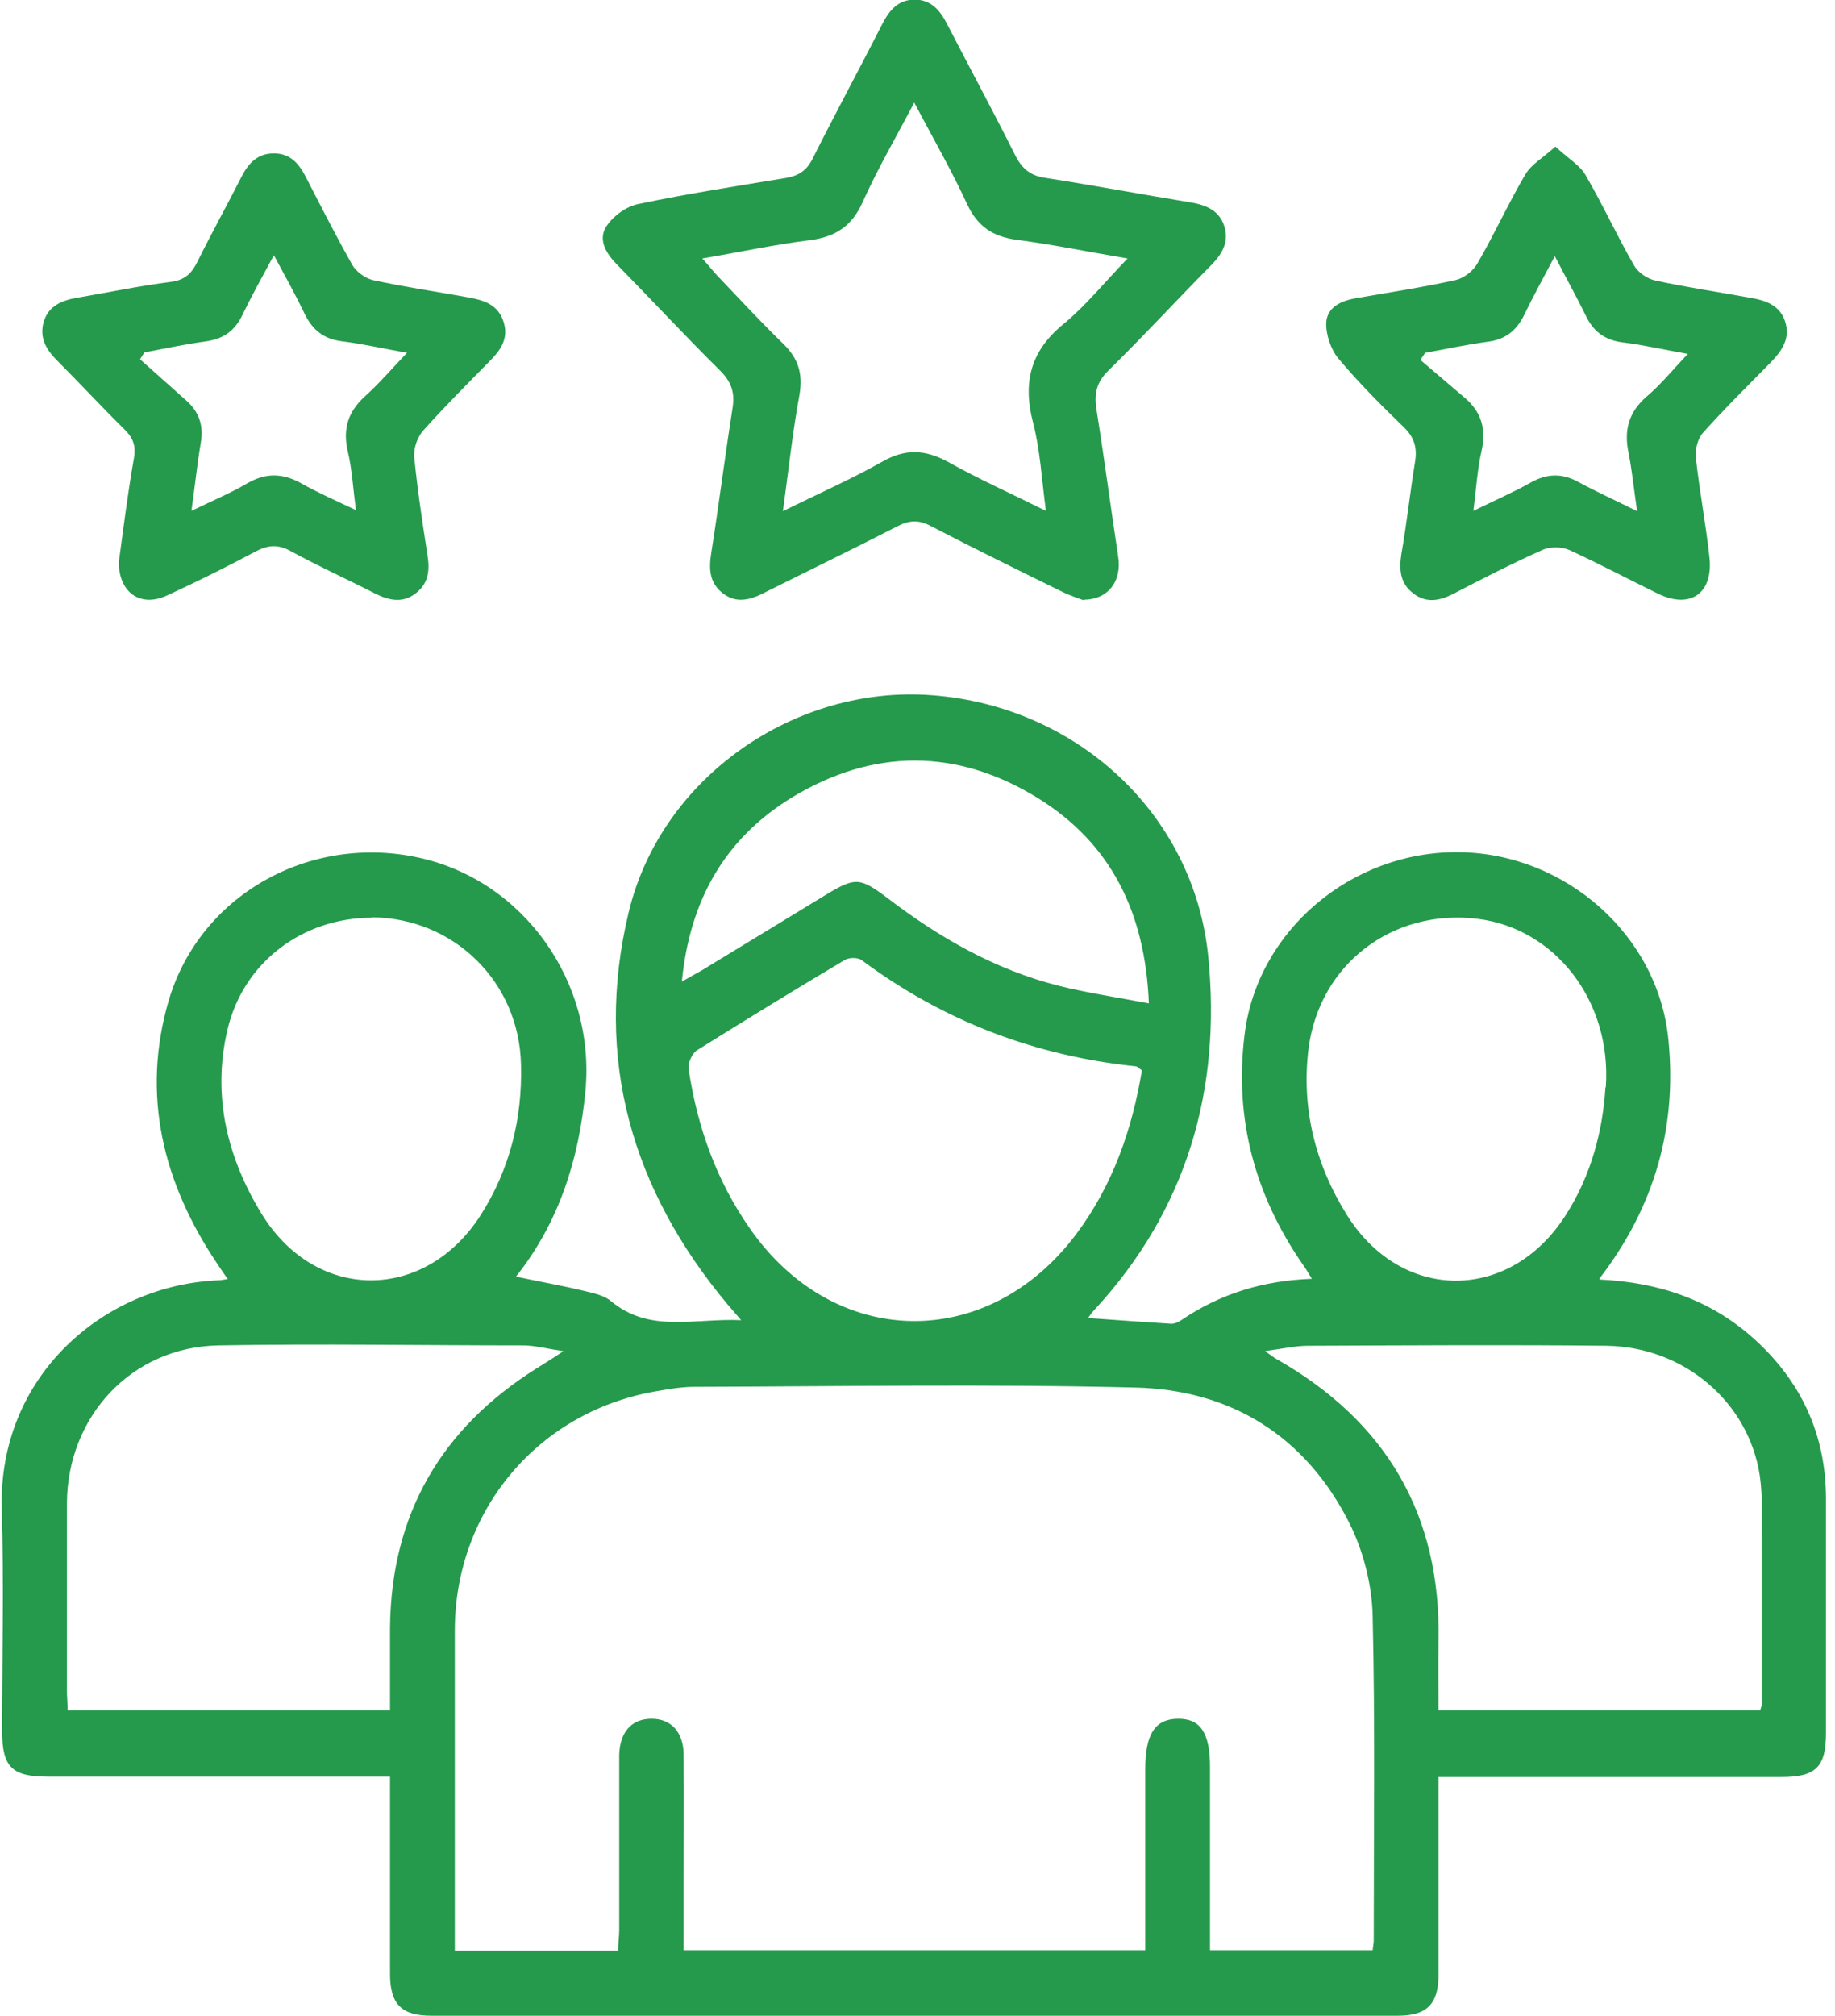
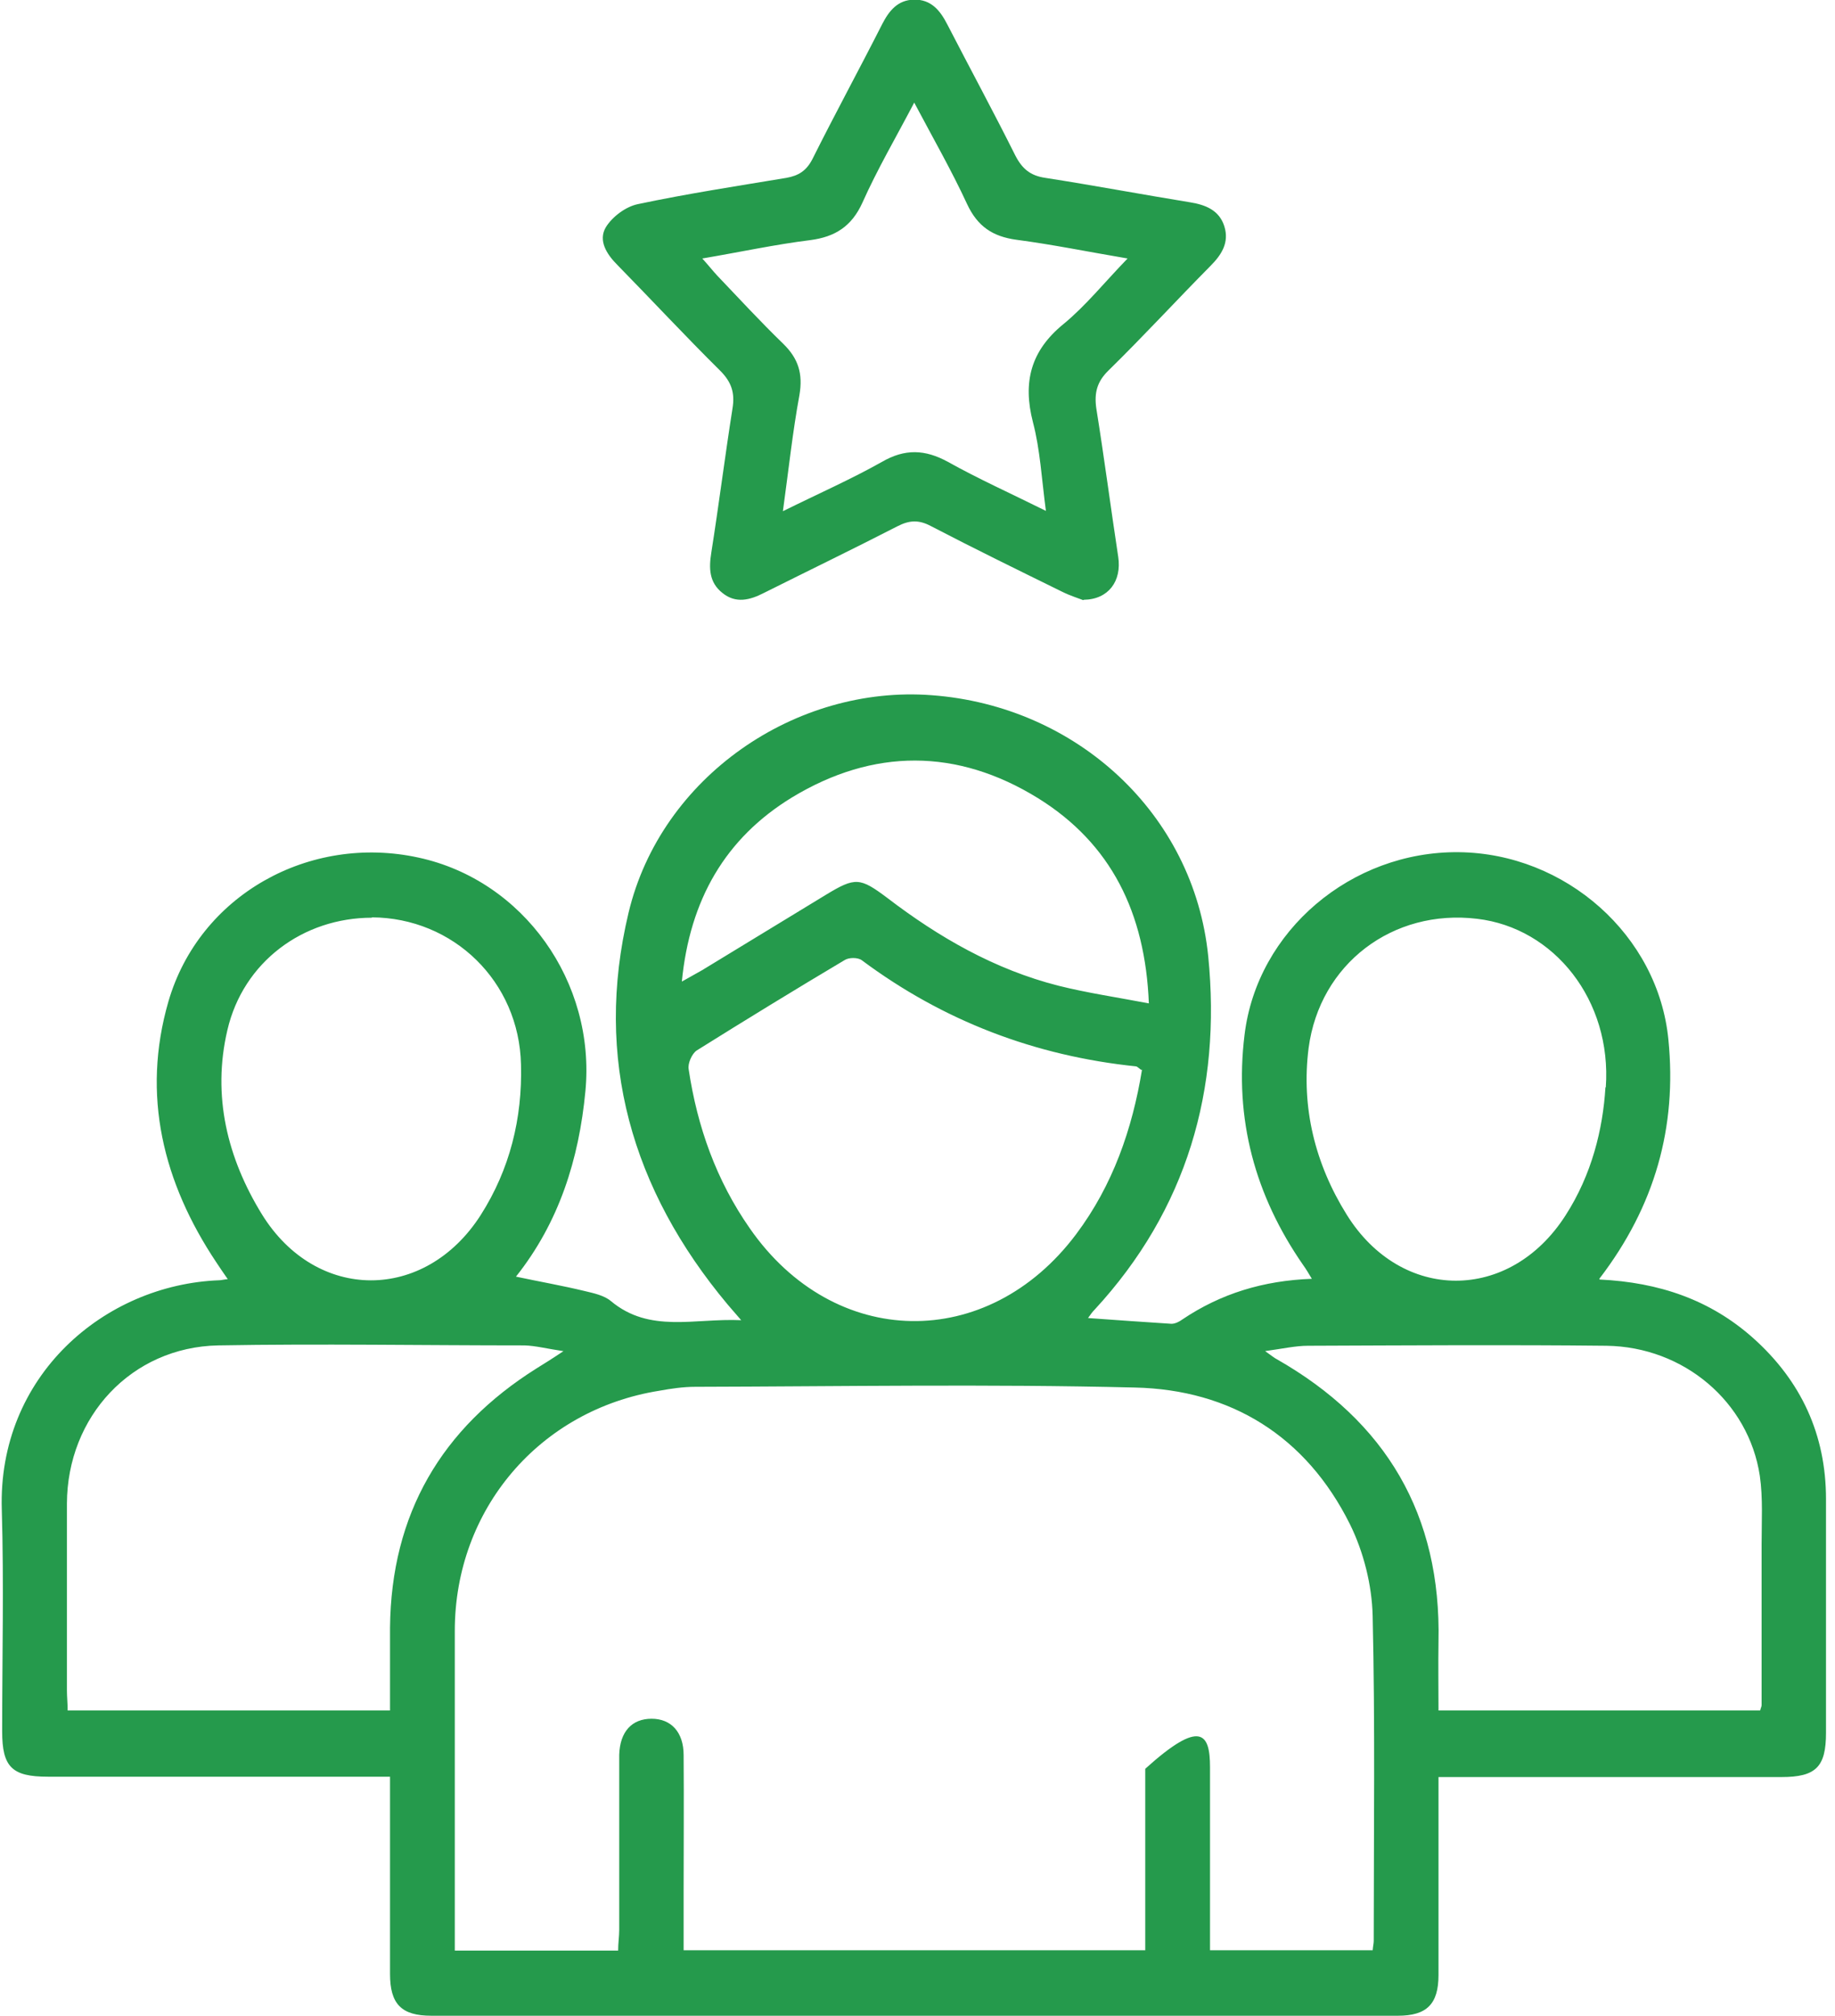
<svg xmlns="http://www.w3.org/2000/svg" width="51" height="56" viewBox="0 0 51 56" fill="none">
-   <path d="M18.94 27.271C19.19 27.131 19.35 27.041 19.51 26.951C20.66 26.251 21.81 25.551 22.96 24.851C23.77 24.361 23.9 24.371 24.66 24.941C26.1 26.041 27.65 26.931 29.42 27.381C30.22 27.581 31.04 27.701 31.93 27.871C31.83 25.351 30.88 23.431 28.85 22.171C26.6 20.781 24.27 20.781 22.01 22.151C20.16 23.281 19.17 24.991 18.95 27.271H18.94ZM10.34 25.491C8.42 25.491 6.76 26.721 6.32 28.611C5.89 30.441 6.32 32.171 7.28 33.731C8.79 36.171 11.81 36.171 13.36 33.751C14.17 32.481 14.52 31.061 14.48 29.571C14.43 27.261 12.6 25.491 10.33 25.481L10.34 25.491ZM44.63 30.201C44.8 27.791 43.2 25.771 41.05 25.521C38.71 25.241 36.68 26.771 36.37 29.111C36.16 30.761 36.55 32.331 37.43 33.741C38.95 36.181 41.96 36.181 43.51 33.761C44.24 32.631 44.55 31.361 44.62 30.201H44.63ZM31.72 29.721C31.64 29.661 31.61 29.631 31.58 29.621C28.77 29.331 26.22 28.361 23.95 26.671C23.84 26.591 23.59 26.591 23.47 26.671C22.09 27.491 20.72 28.331 19.36 29.181C19.23 29.271 19.11 29.541 19.14 29.701C19.38 31.301 19.91 32.791 20.84 34.121C23.18 37.491 27.45 37.561 29.91 34.281C30.93 32.921 31.47 31.361 31.74 29.711L31.72 29.721ZM35.15 37.521C35.36 37.671 35.42 37.721 35.48 37.751C38.52 39.481 40.06 42.071 39.98 45.611C39.97 46.241 39.98 46.881 39.98 47.511H48.92C48.94 47.431 48.96 47.401 48.96 47.361C48.96 45.871 48.96 44.391 48.96 42.901C48.96 42.261 49 41.611 48.91 40.991C48.6 38.941 46.8 37.411 44.65 37.381C41.88 37.351 39.12 37.371 36.35 37.381C36.01 37.381 35.66 37.461 35.15 37.531V37.521ZM10.84 47.531C10.84 46.711 10.84 45.961 10.84 45.211C10.87 42.051 12.27 39.671 14.91 38.011C15.12 37.881 15.33 37.751 15.66 37.531C15.19 37.461 14.89 37.381 14.58 37.371C11.74 37.371 8.9 37.321 6.06 37.371C3.65 37.421 1.87 39.351 1.86 41.761C1.86 43.491 1.86 45.221 1.86 46.951C1.86 47.131 1.88 47.311 1.88 47.511H10.84V47.531ZM38.15 54.181C38.16 54.051 38.18 53.981 38.18 53.911C38.18 50.901 38.22 47.891 38.15 44.881C38.13 44.031 37.9 43.111 37.52 42.341C36.3 39.891 34.21 38.601 31.54 38.541C27.47 38.441 23.39 38.511 19.32 38.521C18.99 38.521 18.65 38.571 18.32 38.631C15 39.161 12.64 41.921 12.64 45.301C12.64 48.071 12.64 50.831 12.64 53.601V54.181H17.18C17.18 53.971 17.21 53.791 17.21 53.601C17.21 52.111 17.21 50.631 17.21 49.141C17.21 49.011 17.21 48.881 17.21 48.741C17.23 48.101 17.56 47.741 18.11 47.741C18.65 47.741 19 48.111 19 48.751C19.01 50.031 19 51.311 19 52.591V54.171H31.83V49.131C31.83 48.161 32.11 47.741 32.75 47.741C33.37 47.741 33.63 48.141 33.63 49.091V54.171H38.17L38.15 54.181ZM44.46 35.541C46.11 35.621 47.53 36.101 48.73 37.171C50.06 38.361 50.75 39.851 50.75 41.641C50.75 43.801 50.75 45.971 50.75 48.131C50.75 49.081 50.47 49.361 49.51 49.361C46.56 49.361 43.6 49.361 40.65 49.361H39.98V50.011C39.98 51.631 39.98 53.251 39.98 54.861C39.98 55.671 39.65 55.991 38.85 55.991C29.9 55.991 20.95 55.991 11.99 55.991C11.16 55.991 10.84 55.671 10.84 54.831C10.84 53.231 10.84 51.631 10.84 50.031V49.351H1.33C0.33 49.351 0.06 49.081 0.06 48.091C0.06 46.041 0.11 43.991 0.05 41.941C-0.07 38.231 2.89 35.681 6.1 35.561C6.15 35.561 6.21 35.541 6.33 35.531C6.21 35.361 6.11 35.211 6.01 35.061C4.53 32.841 3.93 30.421 4.68 27.821C5.54 24.861 8.6 23.161 11.63 23.821C14.55 24.451 16.56 27.281 16.27 30.311C16.09 32.201 15.54 33.951 14.34 35.461C15 35.601 15.63 35.711 16.25 35.861C16.5 35.921 16.79 35.981 16.98 36.141C18.06 37.041 19.3 36.611 20.6 36.671C20.43 36.471 20.32 36.351 20.22 36.231C17.56 33.051 16.5 29.401 17.47 25.351C18.37 21.581 22.11 19.021 25.9 19.311C29.92 19.611 33.18 22.601 33.58 26.561C33.95 30.261 32.99 33.601 30.42 36.381C30.36 36.441 30.31 36.511 30.24 36.611C31.05 36.671 31.8 36.721 32.56 36.771C32.66 36.771 32.78 36.711 32.86 36.651C33.93 35.931 35.11 35.571 36.46 35.521C36.37 35.371 36.3 35.251 36.22 35.141C34.88 33.211 34.3 31.081 34.59 28.741C34.94 25.851 37.56 23.641 40.54 23.671C43.51 23.701 46.09 25.981 46.37 28.881C46.61 31.301 46 33.501 44.45 35.521L44.46 35.541Z" fill="#259A4C" />
+   <path d="M18.94 27.271C19.19 27.131 19.35 27.041 19.51 26.951C20.66 26.251 21.81 25.551 22.96 24.851C23.77 24.361 23.9 24.371 24.66 24.941C26.1 26.041 27.65 26.931 29.42 27.381C30.22 27.581 31.04 27.701 31.93 27.871C31.83 25.351 30.88 23.431 28.85 22.171C26.6 20.781 24.27 20.781 22.01 22.151C20.16 23.281 19.17 24.991 18.95 27.271H18.94ZM10.34 25.491C8.42 25.491 6.76 26.721 6.32 28.611C5.89 30.441 6.32 32.171 7.28 33.731C8.79 36.171 11.81 36.171 13.36 33.751C14.17 32.481 14.52 31.061 14.48 29.571C14.43 27.261 12.6 25.491 10.33 25.481L10.34 25.491ZM44.63 30.201C44.8 27.791 43.2 25.771 41.05 25.521C38.71 25.241 36.68 26.771 36.37 29.111C36.16 30.761 36.55 32.331 37.43 33.741C38.95 36.181 41.96 36.181 43.51 33.761C44.24 32.631 44.55 31.361 44.62 30.201H44.63ZM31.72 29.721C31.64 29.661 31.61 29.631 31.58 29.621C28.77 29.331 26.22 28.361 23.95 26.671C23.84 26.591 23.59 26.591 23.47 26.671C22.09 27.491 20.72 28.331 19.36 29.181C19.23 29.271 19.11 29.541 19.14 29.701C19.38 31.301 19.91 32.791 20.84 34.121C23.18 37.491 27.45 37.561 29.91 34.281C30.93 32.921 31.47 31.361 31.74 29.711L31.72 29.721ZM35.15 37.521C35.36 37.671 35.42 37.721 35.48 37.751C38.52 39.481 40.06 42.071 39.98 45.611C39.97 46.241 39.98 46.881 39.98 47.511H48.92C48.94 47.431 48.96 47.401 48.96 47.361C48.96 45.871 48.96 44.391 48.96 42.901C48.96 42.261 49 41.611 48.91 40.991C48.6 38.941 46.8 37.411 44.65 37.381C41.88 37.351 39.12 37.371 36.35 37.381C36.01 37.381 35.66 37.461 35.15 37.531V37.521ZM10.84 47.531C10.84 46.711 10.84 45.961 10.84 45.211C10.87 42.051 12.27 39.671 14.91 38.011C15.12 37.881 15.33 37.751 15.66 37.531C15.19 37.461 14.89 37.381 14.58 37.371C11.74 37.371 8.9 37.321 6.06 37.371C3.65 37.421 1.87 39.351 1.86 41.761C1.86 43.491 1.86 45.221 1.86 46.951C1.86 47.131 1.88 47.311 1.88 47.511H10.84V47.531ZM38.15 54.181C38.16 54.051 38.18 53.981 38.18 53.911C38.18 50.901 38.22 47.891 38.15 44.881C38.13 44.031 37.9 43.111 37.52 42.341C36.3 39.891 34.21 38.601 31.54 38.541C27.47 38.441 23.39 38.511 19.32 38.521C18.99 38.521 18.65 38.571 18.32 38.631C15 39.161 12.64 41.921 12.64 45.301C12.64 48.071 12.64 50.831 12.64 53.601V54.181H17.18C17.18 53.971 17.21 53.791 17.21 53.601C17.21 52.111 17.21 50.631 17.21 49.141C17.21 49.011 17.21 48.881 17.21 48.741C17.23 48.101 17.56 47.741 18.11 47.741C18.65 47.741 19 48.111 19 48.751C19.01 50.031 19 51.311 19 52.591V54.171H31.83V49.131C33.37 47.741 33.63 48.141 33.63 49.091V54.171H38.17L38.15 54.181ZM44.46 35.541C46.11 35.621 47.53 36.101 48.73 37.171C50.06 38.361 50.75 39.851 50.75 41.641C50.75 43.801 50.75 45.971 50.75 48.131C50.75 49.081 50.47 49.361 49.51 49.361C46.56 49.361 43.6 49.361 40.65 49.361H39.98V50.011C39.98 51.631 39.98 53.251 39.98 54.861C39.98 55.671 39.65 55.991 38.85 55.991C29.9 55.991 20.95 55.991 11.99 55.991C11.16 55.991 10.84 55.671 10.84 54.831C10.84 53.231 10.84 51.631 10.84 50.031V49.351H1.33C0.33 49.351 0.06 49.081 0.06 48.091C0.06 46.041 0.11 43.991 0.05 41.941C-0.07 38.231 2.89 35.681 6.1 35.561C6.15 35.561 6.21 35.541 6.33 35.531C6.21 35.361 6.11 35.211 6.01 35.061C4.53 32.841 3.93 30.421 4.68 27.821C5.54 24.861 8.6 23.161 11.63 23.821C14.55 24.451 16.56 27.281 16.27 30.311C16.09 32.201 15.54 33.951 14.34 35.461C15 35.601 15.63 35.711 16.25 35.861C16.5 35.921 16.79 35.981 16.98 36.141C18.06 37.041 19.3 36.611 20.6 36.671C20.43 36.471 20.32 36.351 20.22 36.231C17.56 33.051 16.5 29.401 17.47 25.351C18.37 21.581 22.11 19.021 25.9 19.311C29.92 19.611 33.18 22.601 33.58 26.561C33.95 30.261 32.99 33.601 30.42 36.381C30.36 36.441 30.31 36.511 30.24 36.611C31.05 36.671 31.8 36.721 32.56 36.771C32.66 36.771 32.78 36.711 32.86 36.651C33.93 35.931 35.11 35.571 36.46 35.521C36.37 35.371 36.3 35.251 36.22 35.141C34.88 33.211 34.3 31.081 34.59 28.741C34.94 25.851 37.56 23.641 40.54 23.671C43.51 23.701 46.09 25.981 46.37 28.881C46.61 31.301 46 33.501 44.45 35.521L44.46 35.541Z" fill="#259A4C" />
  <path d="M29.069 14.191C28.949 13.29 28.909 12.491 28.709 11.73C28.419 10.611 28.649 9.74 29.559 9C30.179 8.49 30.699 7.84 31.339 7.18C30.219 6.99 29.239 6.79 28.249 6.66C27.589 6.57 27.169 6.29 26.879 5.67C26.449 4.74 25.939 3.85 25.409 2.85C24.889 3.84 24.379 4.71 23.969 5.63C23.669 6.29 23.209 6.58 22.519 6.67C21.549 6.79 20.579 7 19.519 7.18C19.699 7.38 19.809 7.52 19.929 7.65C20.539 8.29 21.139 8.94 21.769 9.55C22.189 9.96 22.319 10.38 22.219 10.97C22.029 12.001 21.919 13.04 21.759 14.2C22.749 13.71 23.659 13.31 24.509 12.831C25.149 12.46 25.709 12.48 26.349 12.831C27.189 13.3 28.079 13.7 29.069 14.191ZM30.109 16.671C29.979 16.62 29.749 16.55 29.529 16.441C28.309 15.841 27.079 15.241 25.869 14.611C25.529 14.431 25.269 14.45 24.939 14.62C23.709 15.251 22.469 15.851 21.229 16.471C20.839 16.671 20.449 16.77 20.079 16.471C19.709 16.18 19.699 15.79 19.769 15.351C19.979 14.021 20.149 12.671 20.359 11.341C20.429 10.911 20.329 10.611 20.019 10.3C19.049 9.34 18.119 8.34 17.159 7.36C16.859 7.06 16.619 6.68 16.839 6.31C17.019 6.02 17.389 5.74 17.729 5.67C19.099 5.38 20.479 5.17 21.859 4.94C22.189 4.88 22.409 4.75 22.579 4.42C23.209 3.16 23.879 1.93 24.519 0.67C24.709 0.3 24.949 0 25.399 -0.01C25.879 -0.02 26.129 0.29 26.329 0.68C26.959 1.9 27.609 3.1 28.219 4.32C28.409 4.69 28.639 4.88 29.049 4.94C30.399 5.15 31.729 5.4 33.079 5.62C33.509 5.69 33.889 5.84 34.029 6.29C34.169 6.74 33.949 7.08 33.639 7.39C32.689 8.35 31.779 9.34 30.809 10.29C30.489 10.601 30.409 10.911 30.469 11.341C30.689 12.71 30.869 14.091 31.079 15.47C31.179 16.14 30.809 16.651 30.119 16.66L30.109 16.671Z" fill="#259A4C" />
-   <path d="M43.22 7.101C42.9 7.711 42.61 8.231 42.35 8.771C42.14 9.191 41.83 9.431 41.36 9.491C40.78 9.571 40.2 9.691 39.61 9.801C39.56 9.871 39.52 9.931 39.48 10.001C39.89 10.351 40.3 10.7 40.71 11.05C41.17 11.441 41.31 11.911 41.18 12.511C41.06 13.03 41.03 13.56 40.95 14.191C41.56 13.89 42.07 13.671 42.55 13.4C43 13.15 43.42 13.14 43.87 13.39C44.37 13.661 44.9 13.9 45.5 14.2C45.41 13.591 45.36 13.07 45.26 12.57C45.13 11.941 45.27 11.441 45.77 11.011C46.16 10.681 46.49 10.271 46.91 9.831C46.23 9.711 45.67 9.581 45.1 9.511C44.61 9.451 44.28 9.211 44.07 8.761C43.81 8.231 43.52 7.711 43.21 7.111L43.22 7.101ZM43.23 4.071C43.58 4.401 43.9 4.581 44.06 4.851C44.54 5.671 44.94 6.551 45.42 7.381C45.53 7.571 45.78 7.741 46 7.791C46.87 7.981 47.76 8.111 48.64 8.271C49.06 8.341 49.46 8.471 49.61 8.921C49.77 9.391 49.53 9.741 49.21 10.07C48.58 10.71 47.94 11.341 47.34 12.011C47.19 12.171 47.11 12.47 47.13 12.691C47.23 13.62 47.41 14.55 47.51 15.48C47.62 16.48 46.98 16.93 46.08 16.491C45.26 16.09 44.45 15.661 43.62 15.28C43.4 15.181 43.07 15.181 42.86 15.28C42.03 15.65 41.21 16.07 40.4 16.491C40.03 16.68 39.66 16.77 39.29 16.491C38.91 16.21 38.88 15.82 38.95 15.38C39.1 14.53 39.19 13.671 39.33 12.82C39.39 12.441 39.31 12.15 39.02 11.87C38.39 11.261 37.76 10.63 37.2 9.961C36.99 9.711 36.85 9.301 36.86 8.971C36.88 8.521 37.29 8.351 37.7 8.281C38.62 8.121 39.54 7.981 40.45 7.781C40.68 7.731 40.94 7.531 41.06 7.321C41.53 6.511 41.92 5.651 42.39 4.851C42.56 4.561 42.89 4.381 43.24 4.061L43.23 4.071Z" fill="#259A4C" />
-   <path d="M5.322 14.19C5.922 13.9 6.422 13.69 6.882 13.42C7.392 13.13 7.852 13.14 8.362 13.42C8.822 13.68 9.322 13.9 9.892 14.17C9.812 13.55 9.782 13.02 9.662 12.52C9.522 11.9 9.682 11.43 10.142 11.01C10.532 10.66 10.882 10.25 11.312 9.8C10.632 9.68 10.072 9.55 9.502 9.48C9.002 9.42 8.692 9.17 8.472 8.73C8.222 8.2 7.932 7.69 7.612 7.09C7.282 7.7 6.992 8.22 6.732 8.76C6.522 9.19 6.212 9.41 5.742 9.48C5.162 9.56 4.582 9.68 4.012 9.79C3.972 9.85 3.932 9.92 3.892 9.98C4.322 10.36 4.752 10.75 5.182 11.13C5.532 11.44 5.662 11.82 5.582 12.29C5.482 12.88 5.422 13.47 5.322 14.18V14.19ZM3.312 15.54C3.432 14.66 3.552 13.69 3.722 12.73C3.782 12.39 3.702 12.17 3.472 11.94C2.832 11.31 2.222 10.65 1.582 10.01C1.282 9.71 1.092 9.38 1.212 8.95C1.342 8.49 1.732 8.34 2.152 8.27C3.022 8.12 3.882 7.94 4.752 7.83C5.142 7.78 5.332 7.59 5.492 7.26C5.882 6.47 6.312 5.7 6.712 4.91C6.902 4.54 7.152 4.26 7.612 4.26C8.072 4.26 8.312 4.55 8.502 4.92C8.922 5.74 9.342 6.56 9.792 7.36C9.902 7.55 10.152 7.73 10.362 7.78C11.232 7.97 12.122 8.1 13.012 8.26C13.452 8.34 13.852 8.46 14.002 8.96C14.142 9.43 13.892 9.75 13.592 10.05C12.972 10.68 12.352 11.3 11.762 11.96C11.602 12.14 11.492 12.45 11.512 12.69C11.602 13.61 11.742 14.52 11.882 15.43C11.952 15.86 11.902 16.22 11.542 16.49C11.182 16.76 10.812 16.68 10.432 16.49C9.652 16.09 8.852 15.73 8.082 15.31C7.722 15.11 7.442 15.14 7.102 15.32C6.292 15.75 5.472 16.16 4.642 16.54C3.892 16.89 3.272 16.45 3.302 15.54H3.312Z" fill="#259A4C" />
</svg>